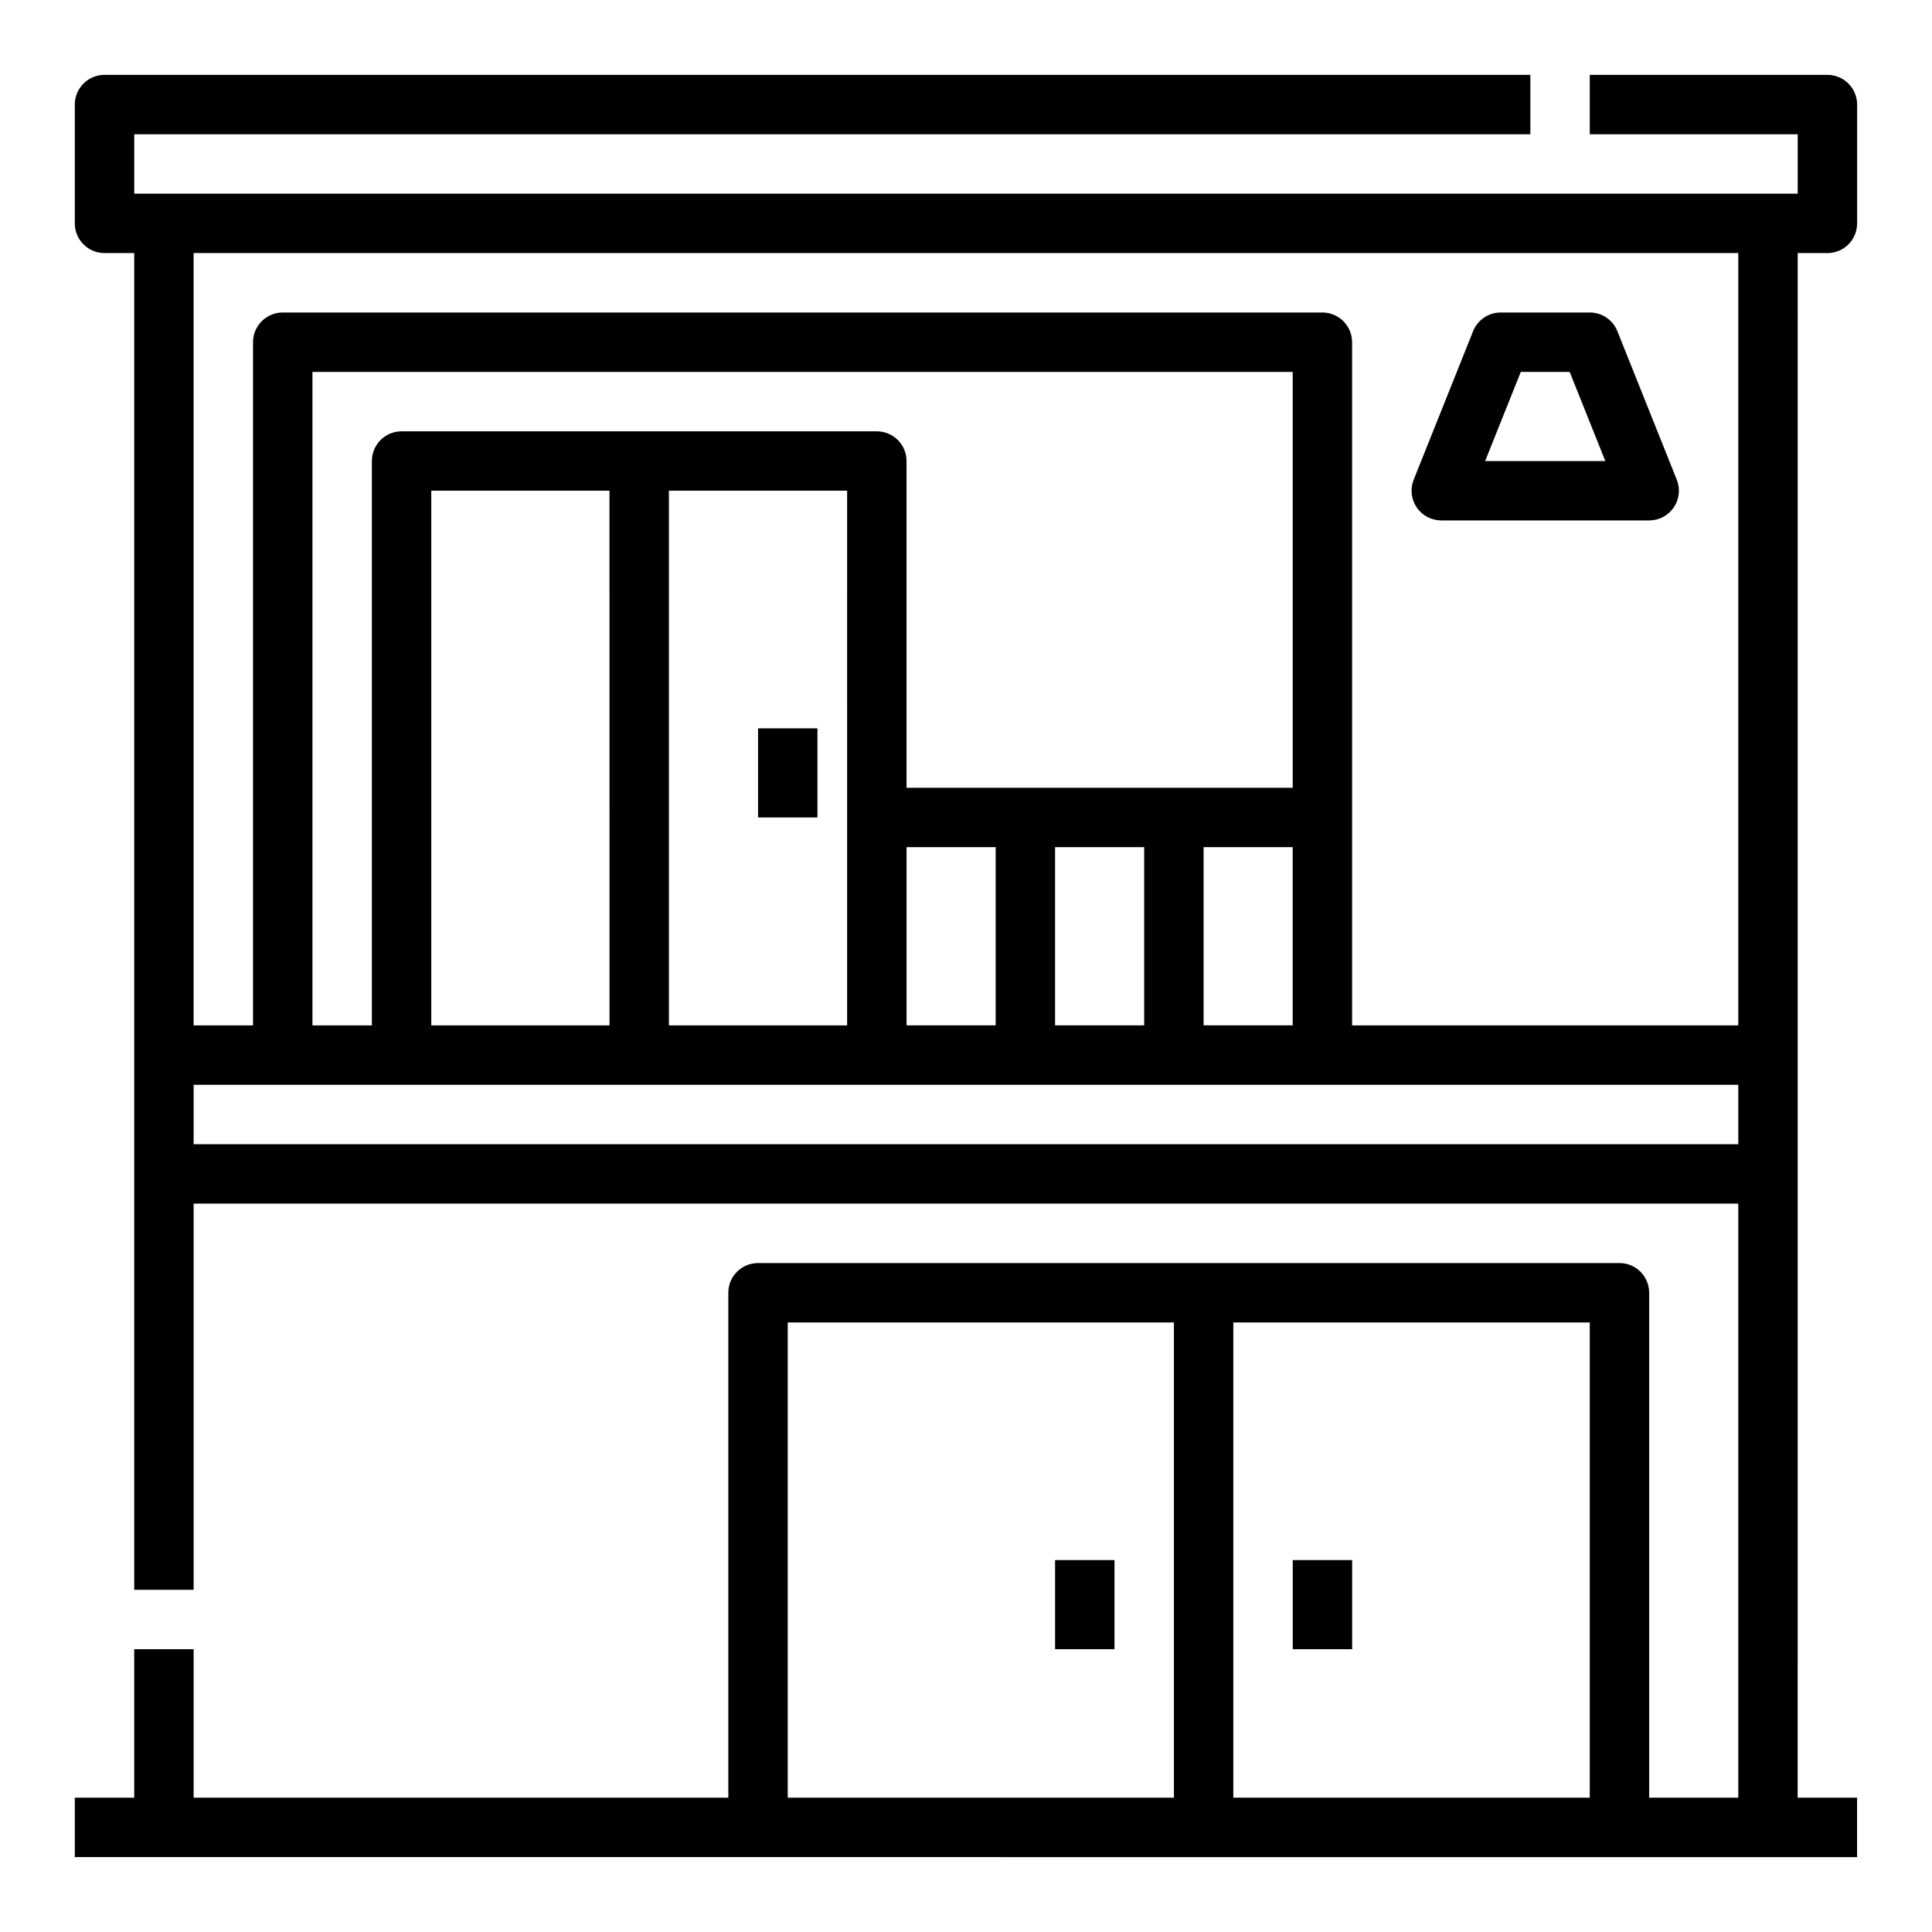
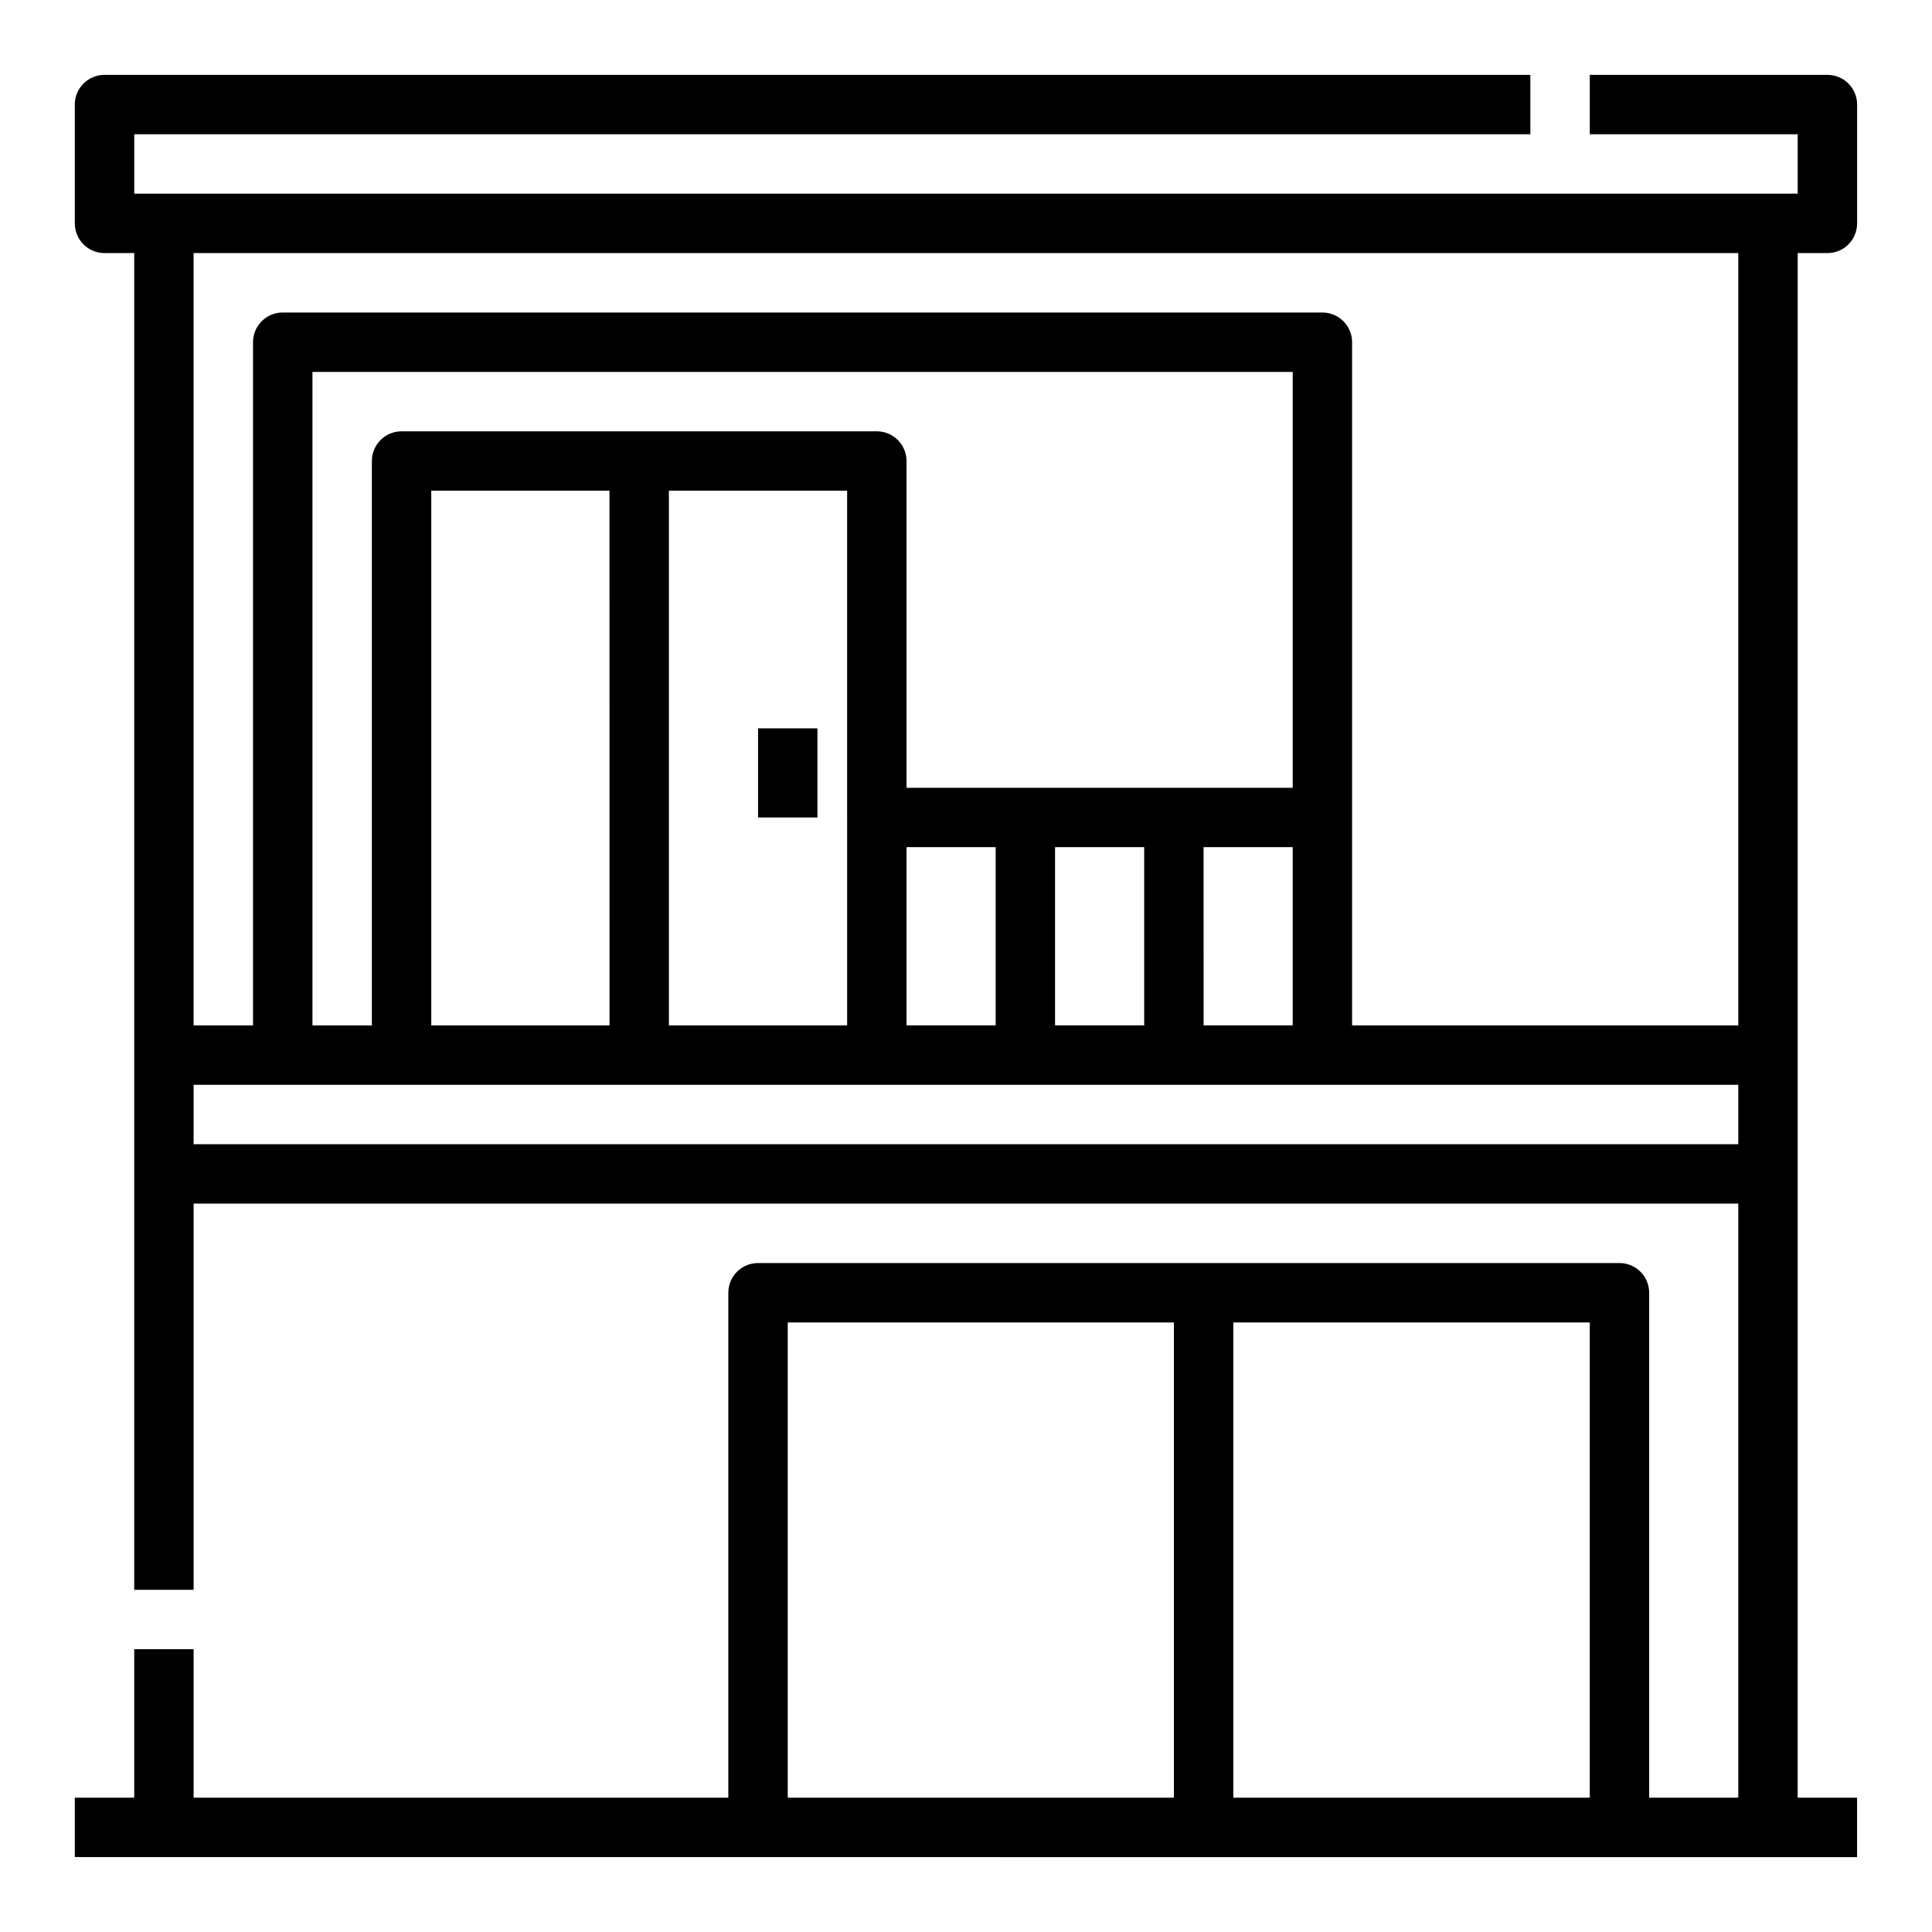
<svg xmlns="http://www.w3.org/2000/svg" fill="#000000" width="800px" height="800px" version="1.1" viewBox="144 144 512 512">
  <g>
-     <path d="m525.95 281.92h55.105c2.613 0 5.055-1.297 6.519-3.457 1.465-2.164 1.762-4.914 0.789-7.34l-15.742-39.359c-1.195-2.988-4.09-4.949-7.309-4.949h-23.617c-3.219 0-6.113 1.961-7.309 4.949l-15.742 39.359h-0.004c-0.969 2.426-0.672 5.176 0.793 7.34 1.465 2.16 3.906 3.457 6.516 3.457zm21.074-39.359h12.957l9.445 23.617h-31.848z" />
    <path d="m620.41 211.07h7.875c2.086 0 4.09-0.828 5.566-2.305 1.473-1.477 2.305-3.481 2.305-5.566v-31.488c0-2.09-0.832-4.09-2.305-5.566-1.477-1.477-3.481-2.309-5.566-2.309h-62.977v15.746h55.105l-0.004 15.742h-440.83v-15.742h369.98v-15.746h-377.86c-4.348 0-7.875 3.527-7.875 7.875v31.488c0 2.086 0.832 4.09 2.309 5.566 1.477 1.477 3.477 2.305 5.566 2.305h7.871v354.24h15.742v-102.34h409.35v157.44h-23.617v-133.82c0-2.086-0.828-4.09-2.305-5.566-1.477-1.477-3.481-2.305-5.566-2.305h-228.29c-4.348 0-7.871 3.523-7.871 7.871v133.82h-141.7v-39.359h-15.742v39.359h-15.746v15.742l472.32 0.004v-15.746h-15.746zm-267.65 283.39h102.34v125.95h-102.34zm118.08 125.95v-125.95h94.465v125.95zm133.82-409.34v204.67h-102.34v-181.05c0-2.09-0.832-4.09-2.309-5.566-1.473-1.477-3.477-2.309-5.566-2.309h-275.52c-4.348 0-7.871 3.527-7.871 7.875v181.05h-15.746v-204.67zm-346.37 204.67v-141.7h47.23l0.004 141.7zm-31.488 0v-173.18h259.78v110.21h-102.34v-86.59c0-2.09-0.828-4.09-2.305-5.566-1.477-1.477-3.481-2.309-5.566-2.309h-125.95c-4.348 0-7.871 3.527-7.871 7.875v149.57zm94.465-141.7h47.23l0.004 141.7h-47.234zm62.977 94.465h23.617v47.23h-23.617zm39.359 0h23.617v47.23h-23.617zm39.359 0h23.617v47.23h-23.613zm-267.65 78.719v-15.742h409.35v15.742z" />
    <path d="m344.89 337.02h15.742v23.617h-15.742z" />
-     <path d="m486.59 557.44h15.742v23.617h-15.742z" />
-     <path d="m423.61 557.44h15.742v23.617h-15.742z" />
  </g>
</svg>